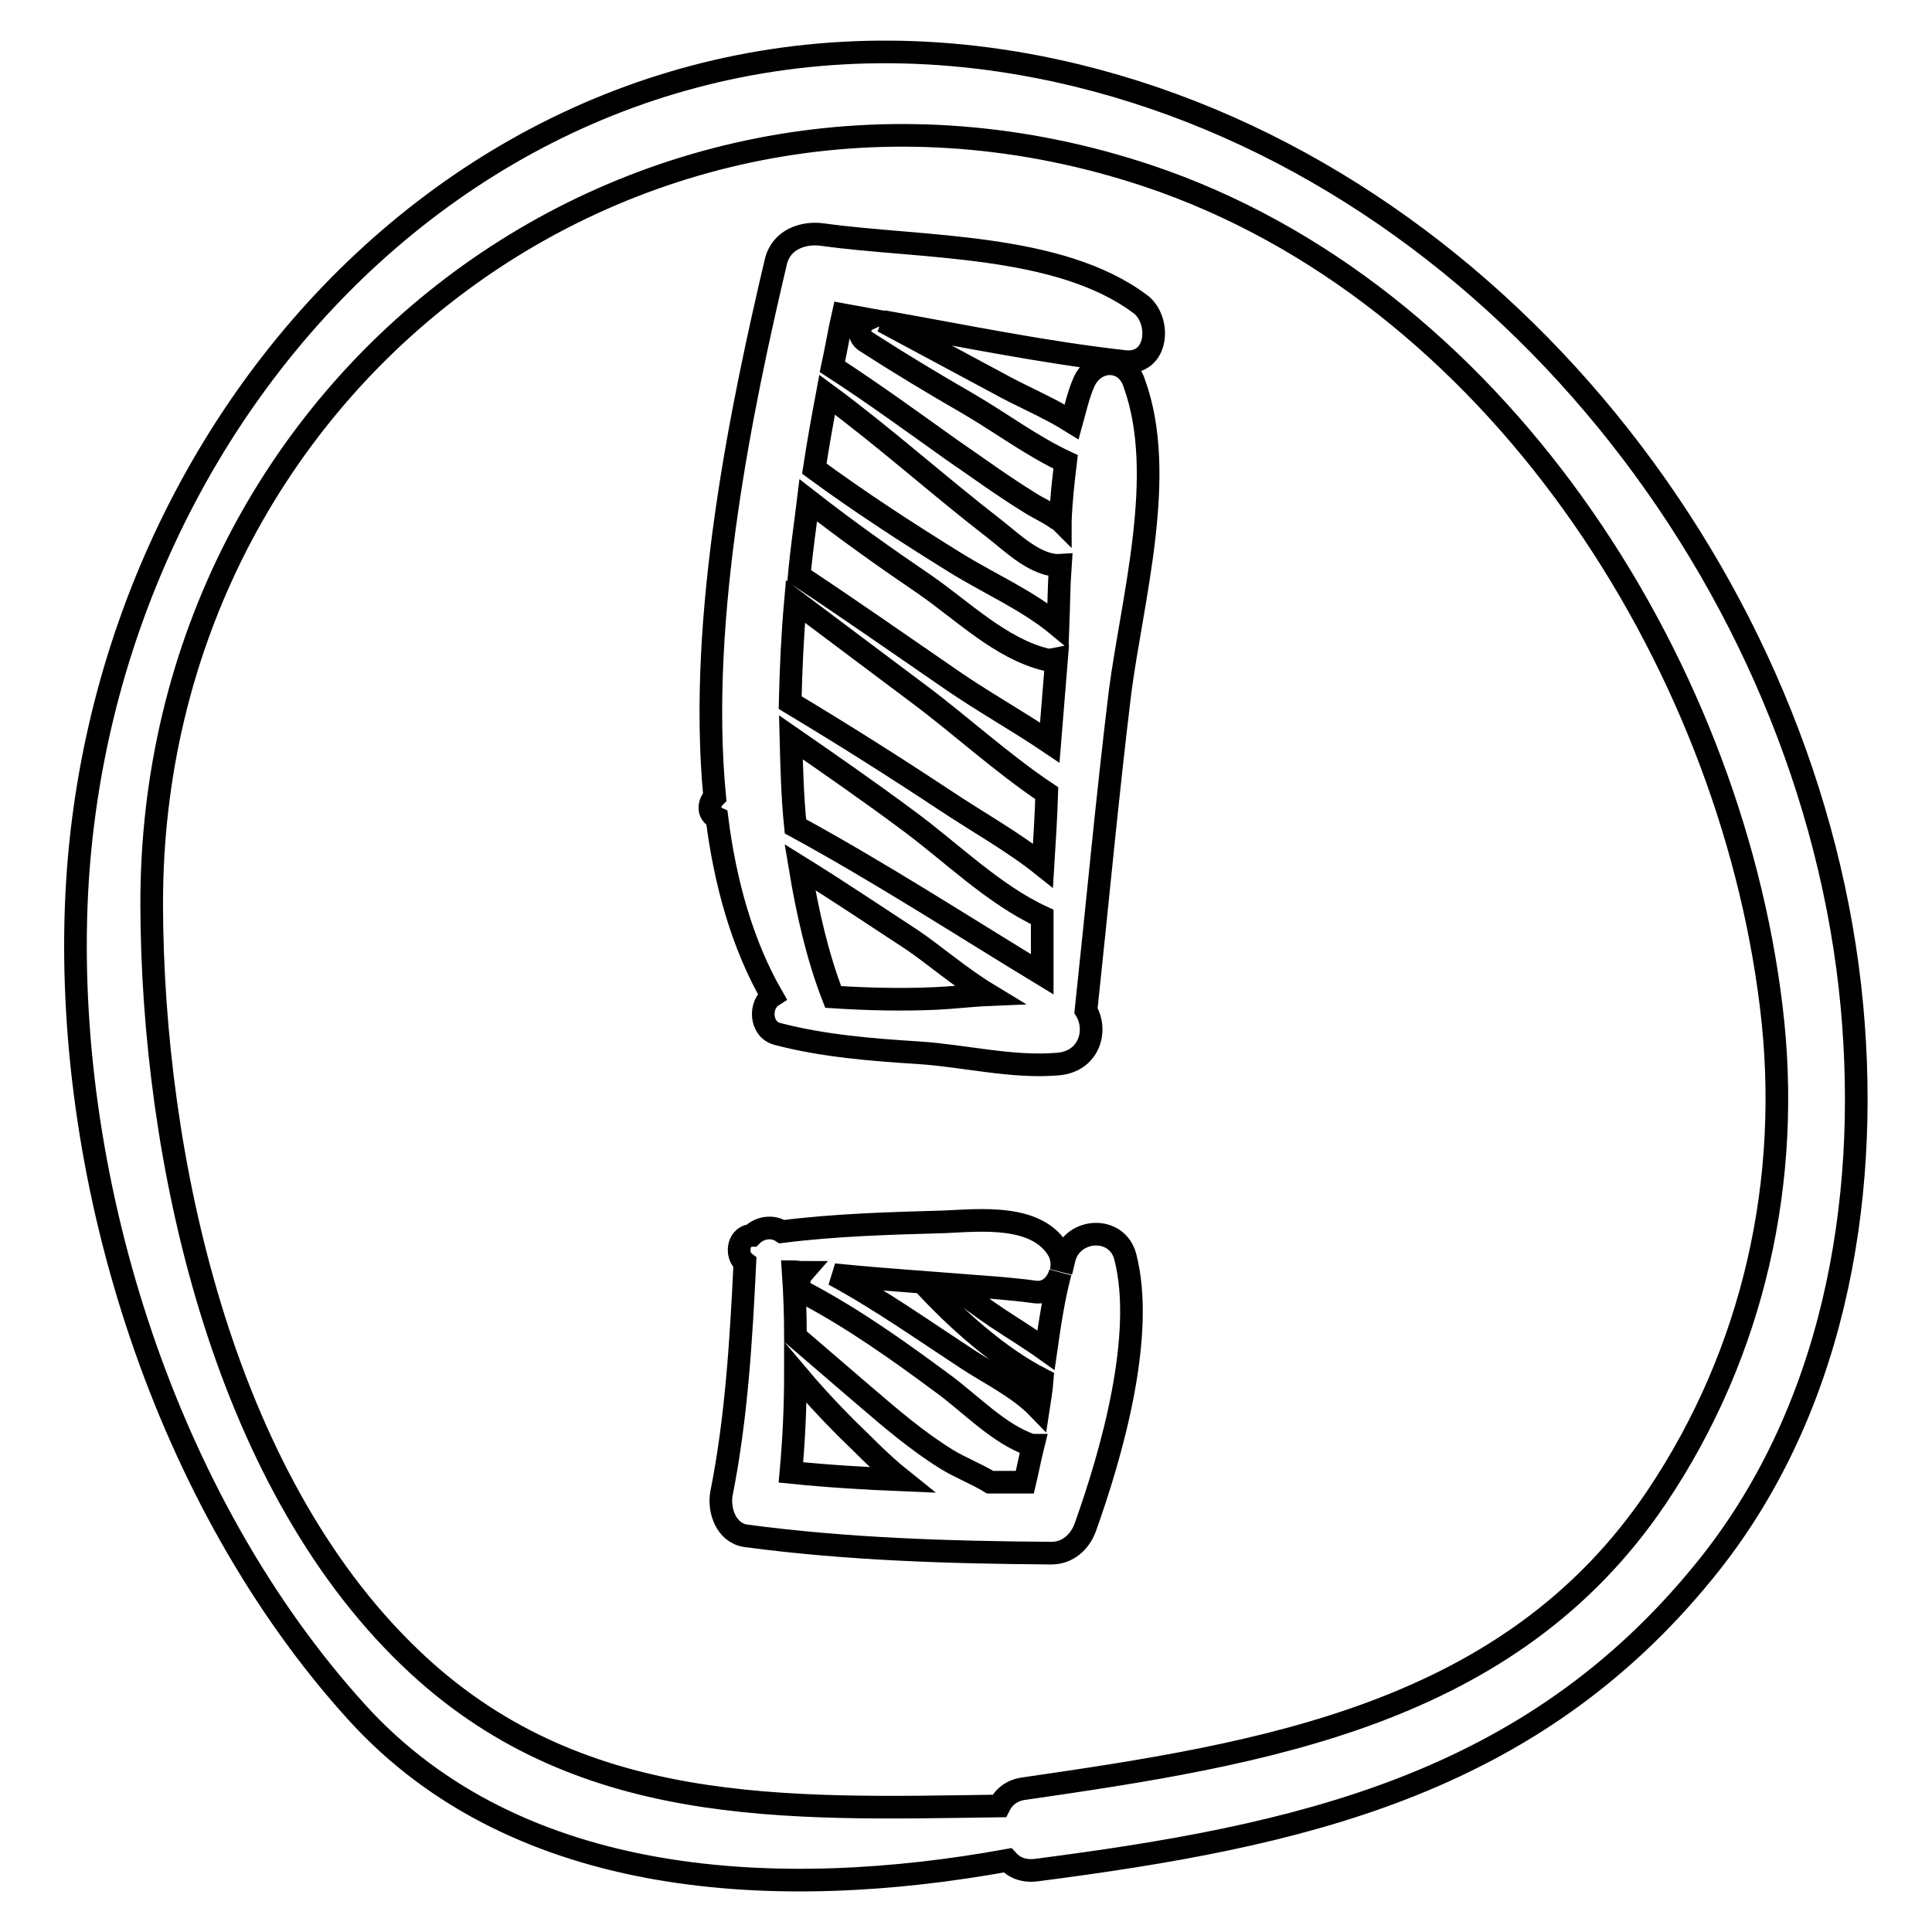
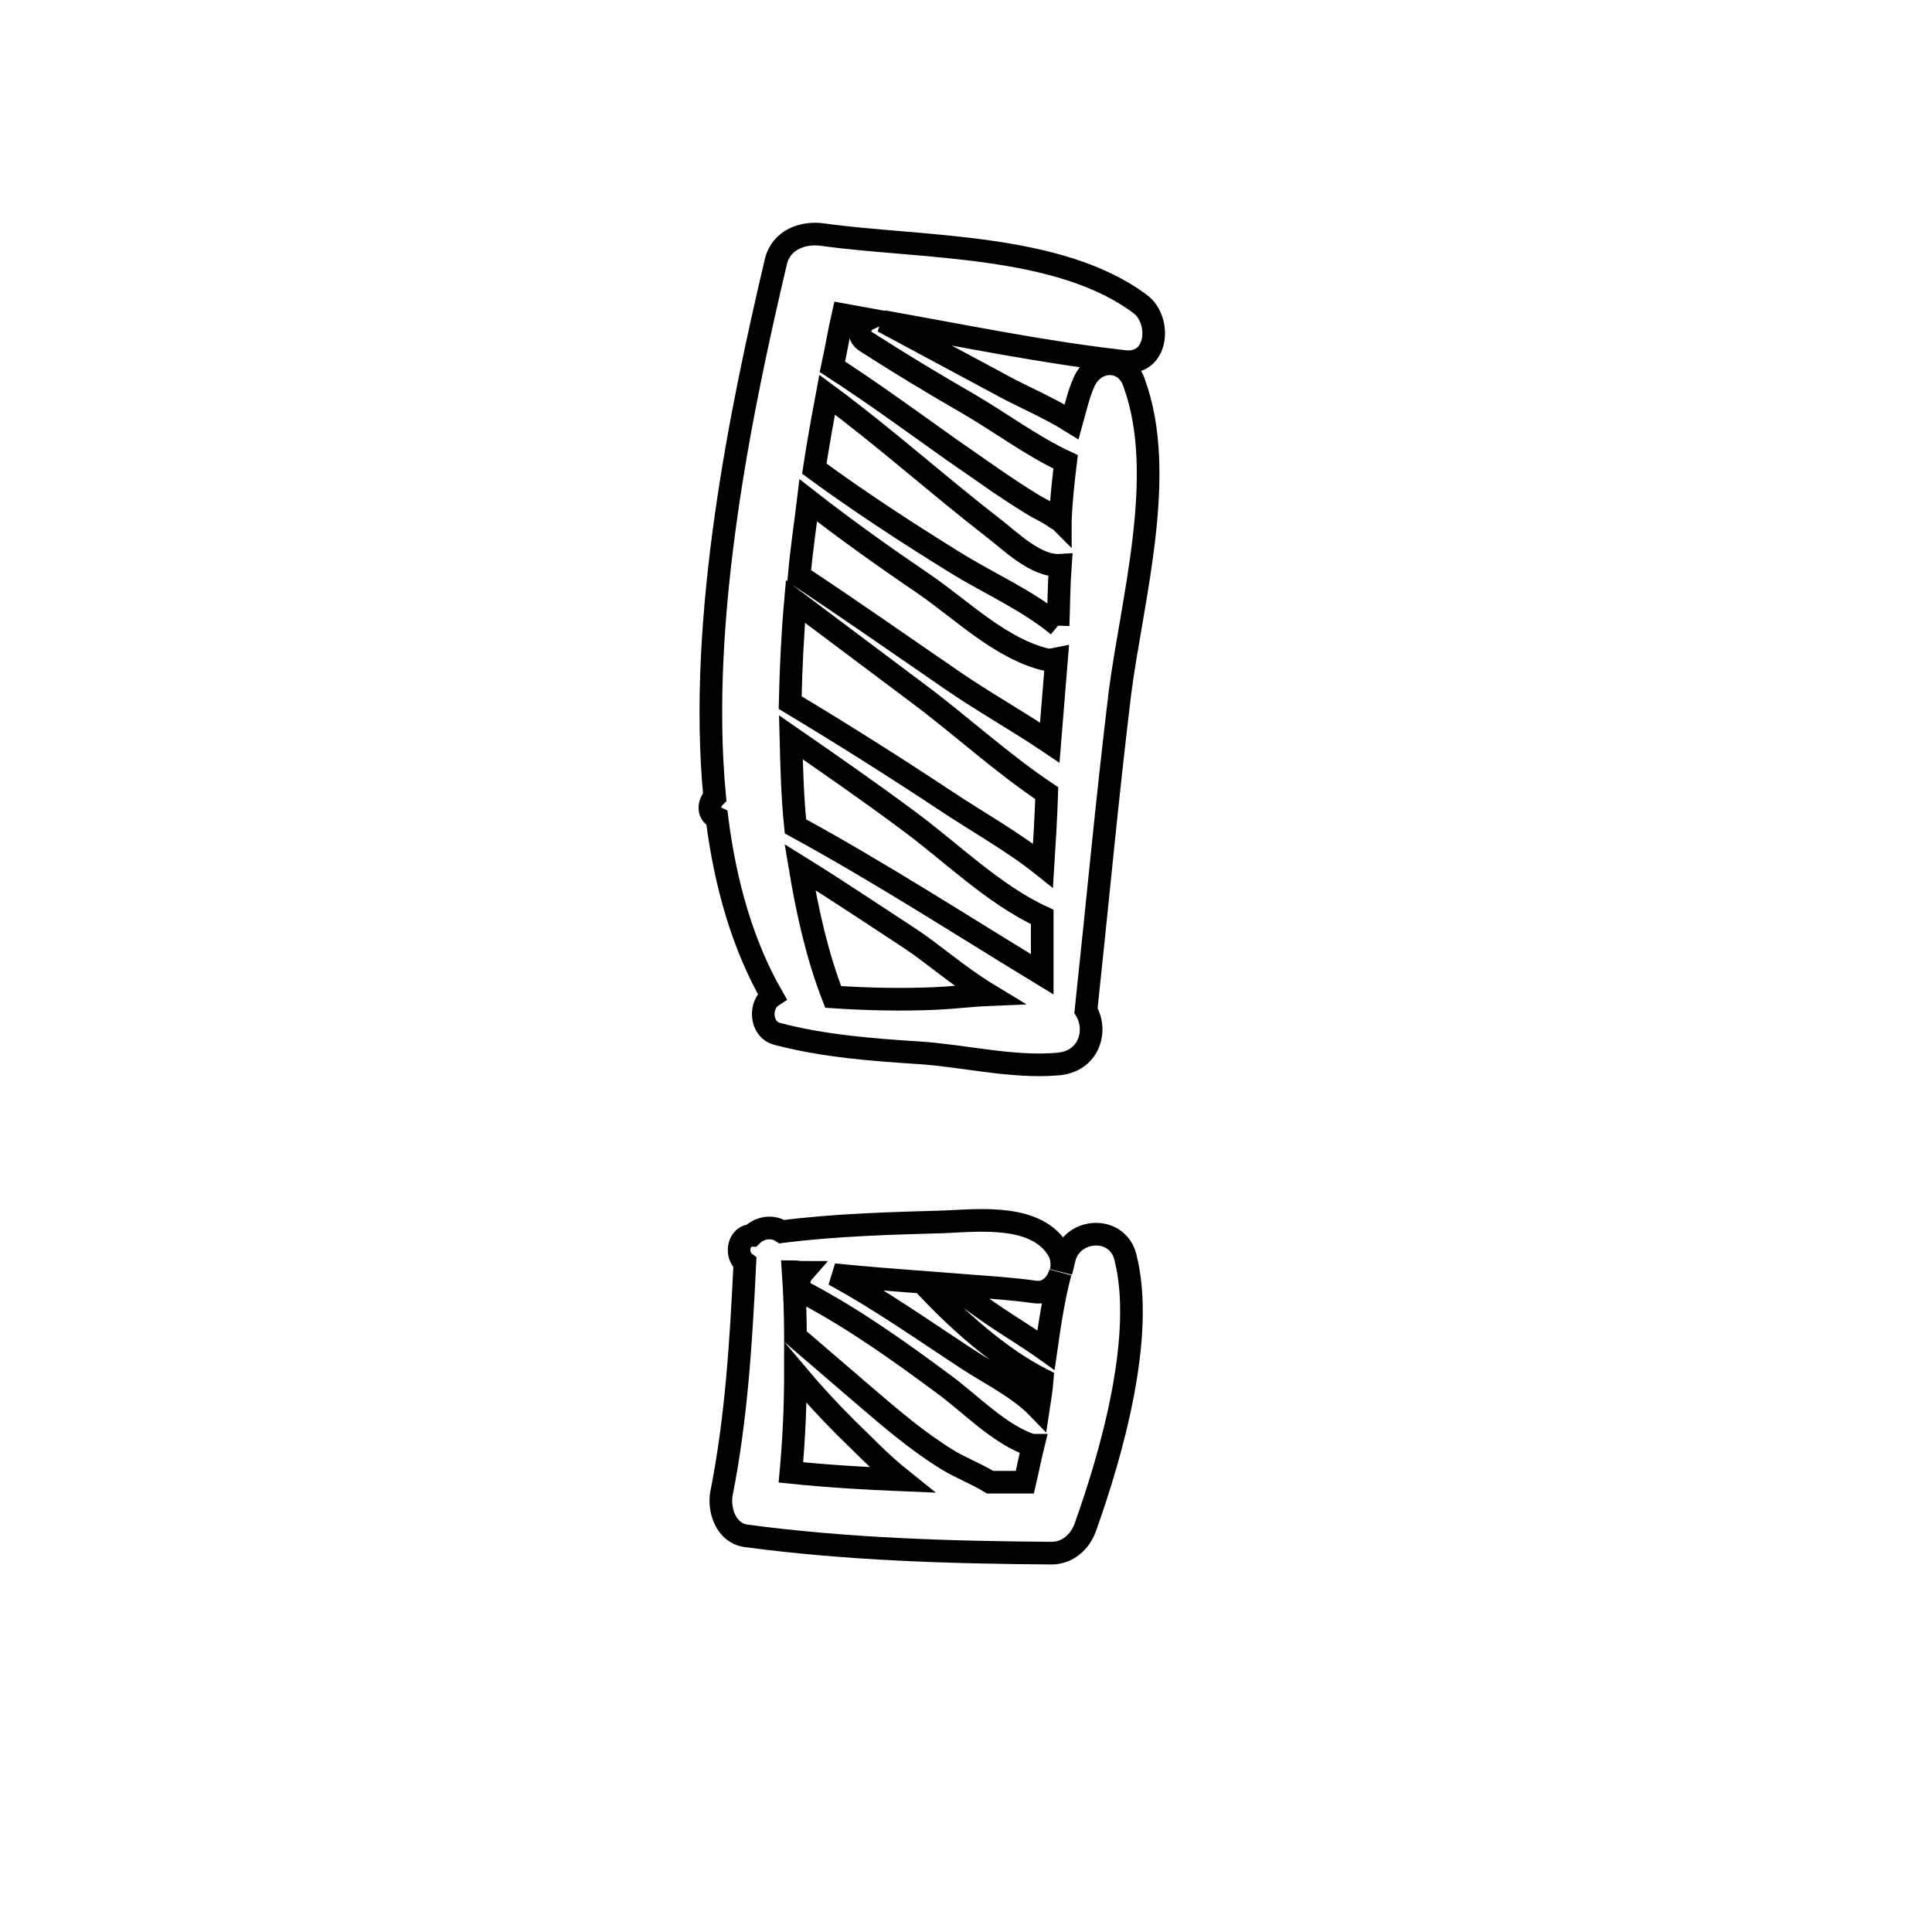
<svg xmlns="http://www.w3.org/2000/svg" version="1.1" x="0px" y="0px" viewBox="0 0 256 256" enable-background="new 0 0 256 256" xml:space="preserve">
  <g>
    <g>
      <g>
        <g>
-           <path stroke-width="3" fill-opacity="0" stroke="#000000" d="M245.4,133.4C240.2,77.1,198.1,23.5,142.7,10C70.8-7.5,12.7,51.3,10.1,120c-1.4,37.2,12,79.1,37.1,106.8c21.5,23.8,56.5,25.1,86.3,19.7c0.9,1,2.2,1.5,3.8,1.3c34.8-4.5,65.4-11.2,88.5-39.6C242.8,187.4,247.8,159.6,245.4,133.4z M219.5,198.4c-19.4,28.8-52,34-83.8,38.6c-1.6,0.2-2.7,1.1-3.3,2.3c-28.3,0.4-56,1.6-78.1-19.7c-25-24-34.1-66.5-34.2-99.6C19.9,50.1,85.8,1.2,152.1,23.3c45.7,15.3,77,63.8,82.6,110.1C237.5,156.3,232.4,179.2,219.5,198.4z" />
-           <path stroke-width="3" fill-opacity="0" stroke="#000000" d="M143.6,50.7c-0.7,1.6-1.1,3.4-1.6,5.2c-3.2-2-6.7-3.4-9.9-5.2c-5-2.7-10.1-5.4-15.1-8.1c10.7,1.9,21.3,4.1,32,5.3c4.5,0.5,4.9-5.5,2.1-7.6c-10.8-8.1-29-7.4-42-9.2c-2.6-0.4-5.6,0.6-6.3,3.6c-4.4,18.7-10.4,46.9-8.1,70.9c-0.8,0.8-1,2.2,0.3,2.8l0,0c1.1,8.7,3.4,16.8,7.3,23.6c-1.7,1.1-1.6,4.4,0.7,5c6.1,1.6,12.5,2.1,18.8,2.5c6,0.4,12.3,2,18.3,1.5c4.2-0.3,5.4-4.4,3.8-7.1c1.5-14,2.8-28.1,4.5-42.1c1.6-12.4,6.3-28.9,1.9-41C149.2,47.3,145,47.4,143.6,50.7z M124,132.3c-4.5,0.2-9,0.1-13.6-0.2c-2.1-5.4-3.4-11.2-4.4-17.2c5,3.1,9.9,6.4,14.8,9.6c2.7,1.8,6.4,5,10.2,7.3C128.6,131.9,126.3,132.2,124,132.3z M105.4,109.5c-0.4-3.9-0.5-7.8-0.6-11.8c5.2,3.6,10.4,7.2,15.5,11c5.6,4.1,11.3,9.8,17.8,12.8c0,2.5,0,5.1,0,7.6C127.4,122.6,116.6,115.6,105.4,109.5z M138.2,114.7c-4-3.2-8.7-5.8-12.9-8.6c-6.8-4.5-13.6-8.8-20.6-13c0.1-4.4,0.3-8.9,0.7-13.4c5.3,4,10.7,8,16,12c5.8,4.3,11.3,9.4,17.3,13.4C138.6,108.3,138.4,111.5,138.2,114.7z M139.1,98.4c-4.3-2.9-8.8-5.4-13-8.3c-6.7-4.6-13.4-9.3-20.2-13.8c0.3-3.4,0.8-6.7,1.2-10c5,3.9,10.2,7.6,15.5,11.2c4.9,3.4,10.1,8.5,16,9.9c0.5,0.1,0.9,0,1.4-0.1C139.7,91,139.4,94.7,139.1,98.4z M140.2,82.9c-4.1-3.4-9.2-5.6-13.7-8.4c-6.3-3.9-12.6-8-18.6-12.4c0.5-3.3,1.1-6.6,1.7-9.8c7.6,5.6,14.7,12,22.2,17.8c2.2,1.7,5.5,5,8.7,4.8C140.3,77.7,140.3,80.3,140.2,82.9z M140.5,69c-0.1-0.1-0.2-0.2-0.5-0.3c-1.1-0.8-2.3-1.3-3.4-2c-3.6-2.2-7-4.7-10.5-7.1c-5.2-3.7-10.4-7.5-15.8-11c0.5-2.3,0.9-4.7,1.4-6.9c1.1,0.2,2.2,0.4,3.3,0.6c-1.1,0.5-1.6,2.2-0.2,3c4.5,2.9,9,5.6,13.5,8.2c4.3,2.5,8.4,5.6,12.9,7.7C140.9,63.7,140.6,66.3,140.5,69C140.5,68.9,140.5,69,140.5,69z" />
+           <path stroke-width="3" fill-opacity="0" stroke="#000000" d="M143.6,50.7c-0.7,1.6-1.1,3.4-1.6,5.2c-3.2-2-6.7-3.4-9.9-5.2c-5-2.7-10.1-5.4-15.1-8.1c10.7,1.9,21.3,4.1,32,5.3c4.5,0.5,4.9-5.5,2.1-7.6c-10.8-8.1-29-7.4-42-9.2c-2.6-0.4-5.6,0.6-6.3,3.6c-4.4,18.7-10.4,46.9-8.1,70.9c-0.8,0.8-1,2.2,0.3,2.8l0,0c1.1,8.7,3.4,16.8,7.3,23.6c-1.7,1.1-1.6,4.4,0.7,5c6.1,1.6,12.5,2.1,18.8,2.5c6,0.4,12.3,2,18.3,1.5c4.2-0.3,5.4-4.4,3.8-7.1c1.5-14,2.8-28.1,4.5-42.1c1.6-12.4,6.3-28.9,1.9-41C149.2,47.3,145,47.4,143.6,50.7z M124,132.3c-4.5,0.2-9,0.1-13.6-0.2c-2.1-5.4-3.4-11.2-4.4-17.2c5,3.1,9.9,6.4,14.8,9.6c2.7,1.8,6.4,5,10.2,7.3C128.6,131.9,126.3,132.2,124,132.3z M105.4,109.5c-0.4-3.9-0.5-7.8-0.6-11.8c5.2,3.6,10.4,7.2,15.5,11c5.6,4.1,11.3,9.8,17.8,12.8c0,2.5,0,5.1,0,7.6C127.4,122.6,116.6,115.6,105.4,109.5z M138.2,114.7c-4-3.2-8.7-5.8-12.9-8.6c-6.8-4.5-13.6-8.8-20.6-13c0.1-4.4,0.3-8.9,0.7-13.4c5.3,4,10.7,8,16,12c5.8,4.3,11.3,9.4,17.3,13.4C138.6,108.3,138.4,111.5,138.2,114.7z M139.1,98.4c-4.3-2.9-8.8-5.4-13-8.3c-6.7-4.6-13.4-9.3-20.2-13.8c0.3-3.4,0.8-6.7,1.2-10c5,3.9,10.2,7.6,15.5,11.2c4.9,3.4,10.1,8.5,16,9.9c0.5,0.1,0.9,0,1.4-0.1C139.7,91,139.4,94.7,139.1,98.4z M140.2,82.9c-4.1-3.4-9.2-5.6-13.7-8.4c-6.3-3.9-12.6-8-18.6-12.4c0.5-3.3,1.1-6.6,1.7-9.8c7.6,5.6,14.7,12,22.2,17.8c2.2,1.7,5.5,5,8.7,4.8C140.3,77.7,140.3,80.3,140.2,82.9M140.5,69c-0.1-0.1-0.2-0.2-0.5-0.3c-1.1-0.8-2.3-1.3-3.4-2c-3.6-2.2-7-4.7-10.5-7.1c-5.2-3.7-10.4-7.5-15.8-11c0.5-2.3,0.9-4.7,1.4-6.9c1.1,0.2,2.2,0.4,3.3,0.6c-1.1,0.5-1.6,2.2-0.2,3c4.5,2.9,9,5.6,13.5,8.2c4.3,2.5,8.4,5.6,12.9,7.7C140.9,63.7,140.6,66.3,140.5,69C140.5,68.9,140.5,69,140.5,69z" />
          <path stroke-width="3" fill-opacity="0" stroke="#000000" d="M149.1,166.5c-1.1-4.1-6.8-3.8-8,0c-0.2,0.7-0.3,1.3-0.5,2c0.2-0.9,0.1-1.9-0.3-2.7c-2.8-5-10.5-4.1-15.2-3.9c-7.1,0.2-14.4,0.4-21.5,1.3c-1.2-0.8-2.9-0.6-4,0.5c-0.1,0-0.1,0-0.2,0c-1.7,0.3-1.9,2.7-0.7,3.6c-0.5,10.3-1.1,20.5-3.1,30.6c-0.4,2.2,0.6,5.2,3.2,5.6c13.5,1.8,26.9,2.2,40.5,2.3c2.2,0,3.8-1.5,4.5-3.4C147.3,192.6,151.8,176.9,149.1,166.5z M137.2,171.2c1.7,0.2,2.9-1.1,3.3-2.6c-0.9,3.4-1.4,6.8-1.9,10.3c-2.1-1.5-4.4-2.9-6.5-4.3c-2.1-1.4-4.1-2.9-6-4.4C129.9,170.5,133.6,170.7,137.2,171.2z M104.8,195.1c0.4-4.4,0.6-8.8,0.6-13.2c2.1,2.5,4.3,4.9,6.7,7.3c1.8,1.7,4.4,4.5,7.4,6.9C114.6,195.9,109.7,195.6,104.8,195.1z M135.8,196.4c-1.5,0-3,0-4.6,0c-1.8-1.1-3.9-1.9-5.7-3c-3.9-2.4-7.4-5.4-10.9-8.4c-3-2.6-6.2-5.3-9.2-7.9c0-2.9-0.1-5.7-0.3-8.6c0.4,0,0.8,0.1,1.3,0.1c-0.7,0.8-0.8,2.2,0.4,2.8c6.4,3.4,12.3,7.6,18.1,11.9c3.6,2.6,7.5,6.8,11.8,8.2c0,0,0.1,0,0.2,0C136.5,193.1,136.2,194.7,135.8,196.4z M128.2,180.1c-5.8-3.8-11.6-7.9-17.7-11.2c3.9,0.4,7.8,0.7,11.7,1c4.5,4.9,10.2,10,15.9,12.9c-0.1,1.3-0.3,2.5-0.5,3.8C135,183.9,131.1,182,128.2,180.1z" />
        </g>
      </g>
      <g />
      <g />
      <g />
      <g />
      <g />
      <g />
      <g />
      <g />
      <g />
      <g />
      <g />
      <g />
      <g />
      <g />
      <g />
    </g>
  </g>
</svg>